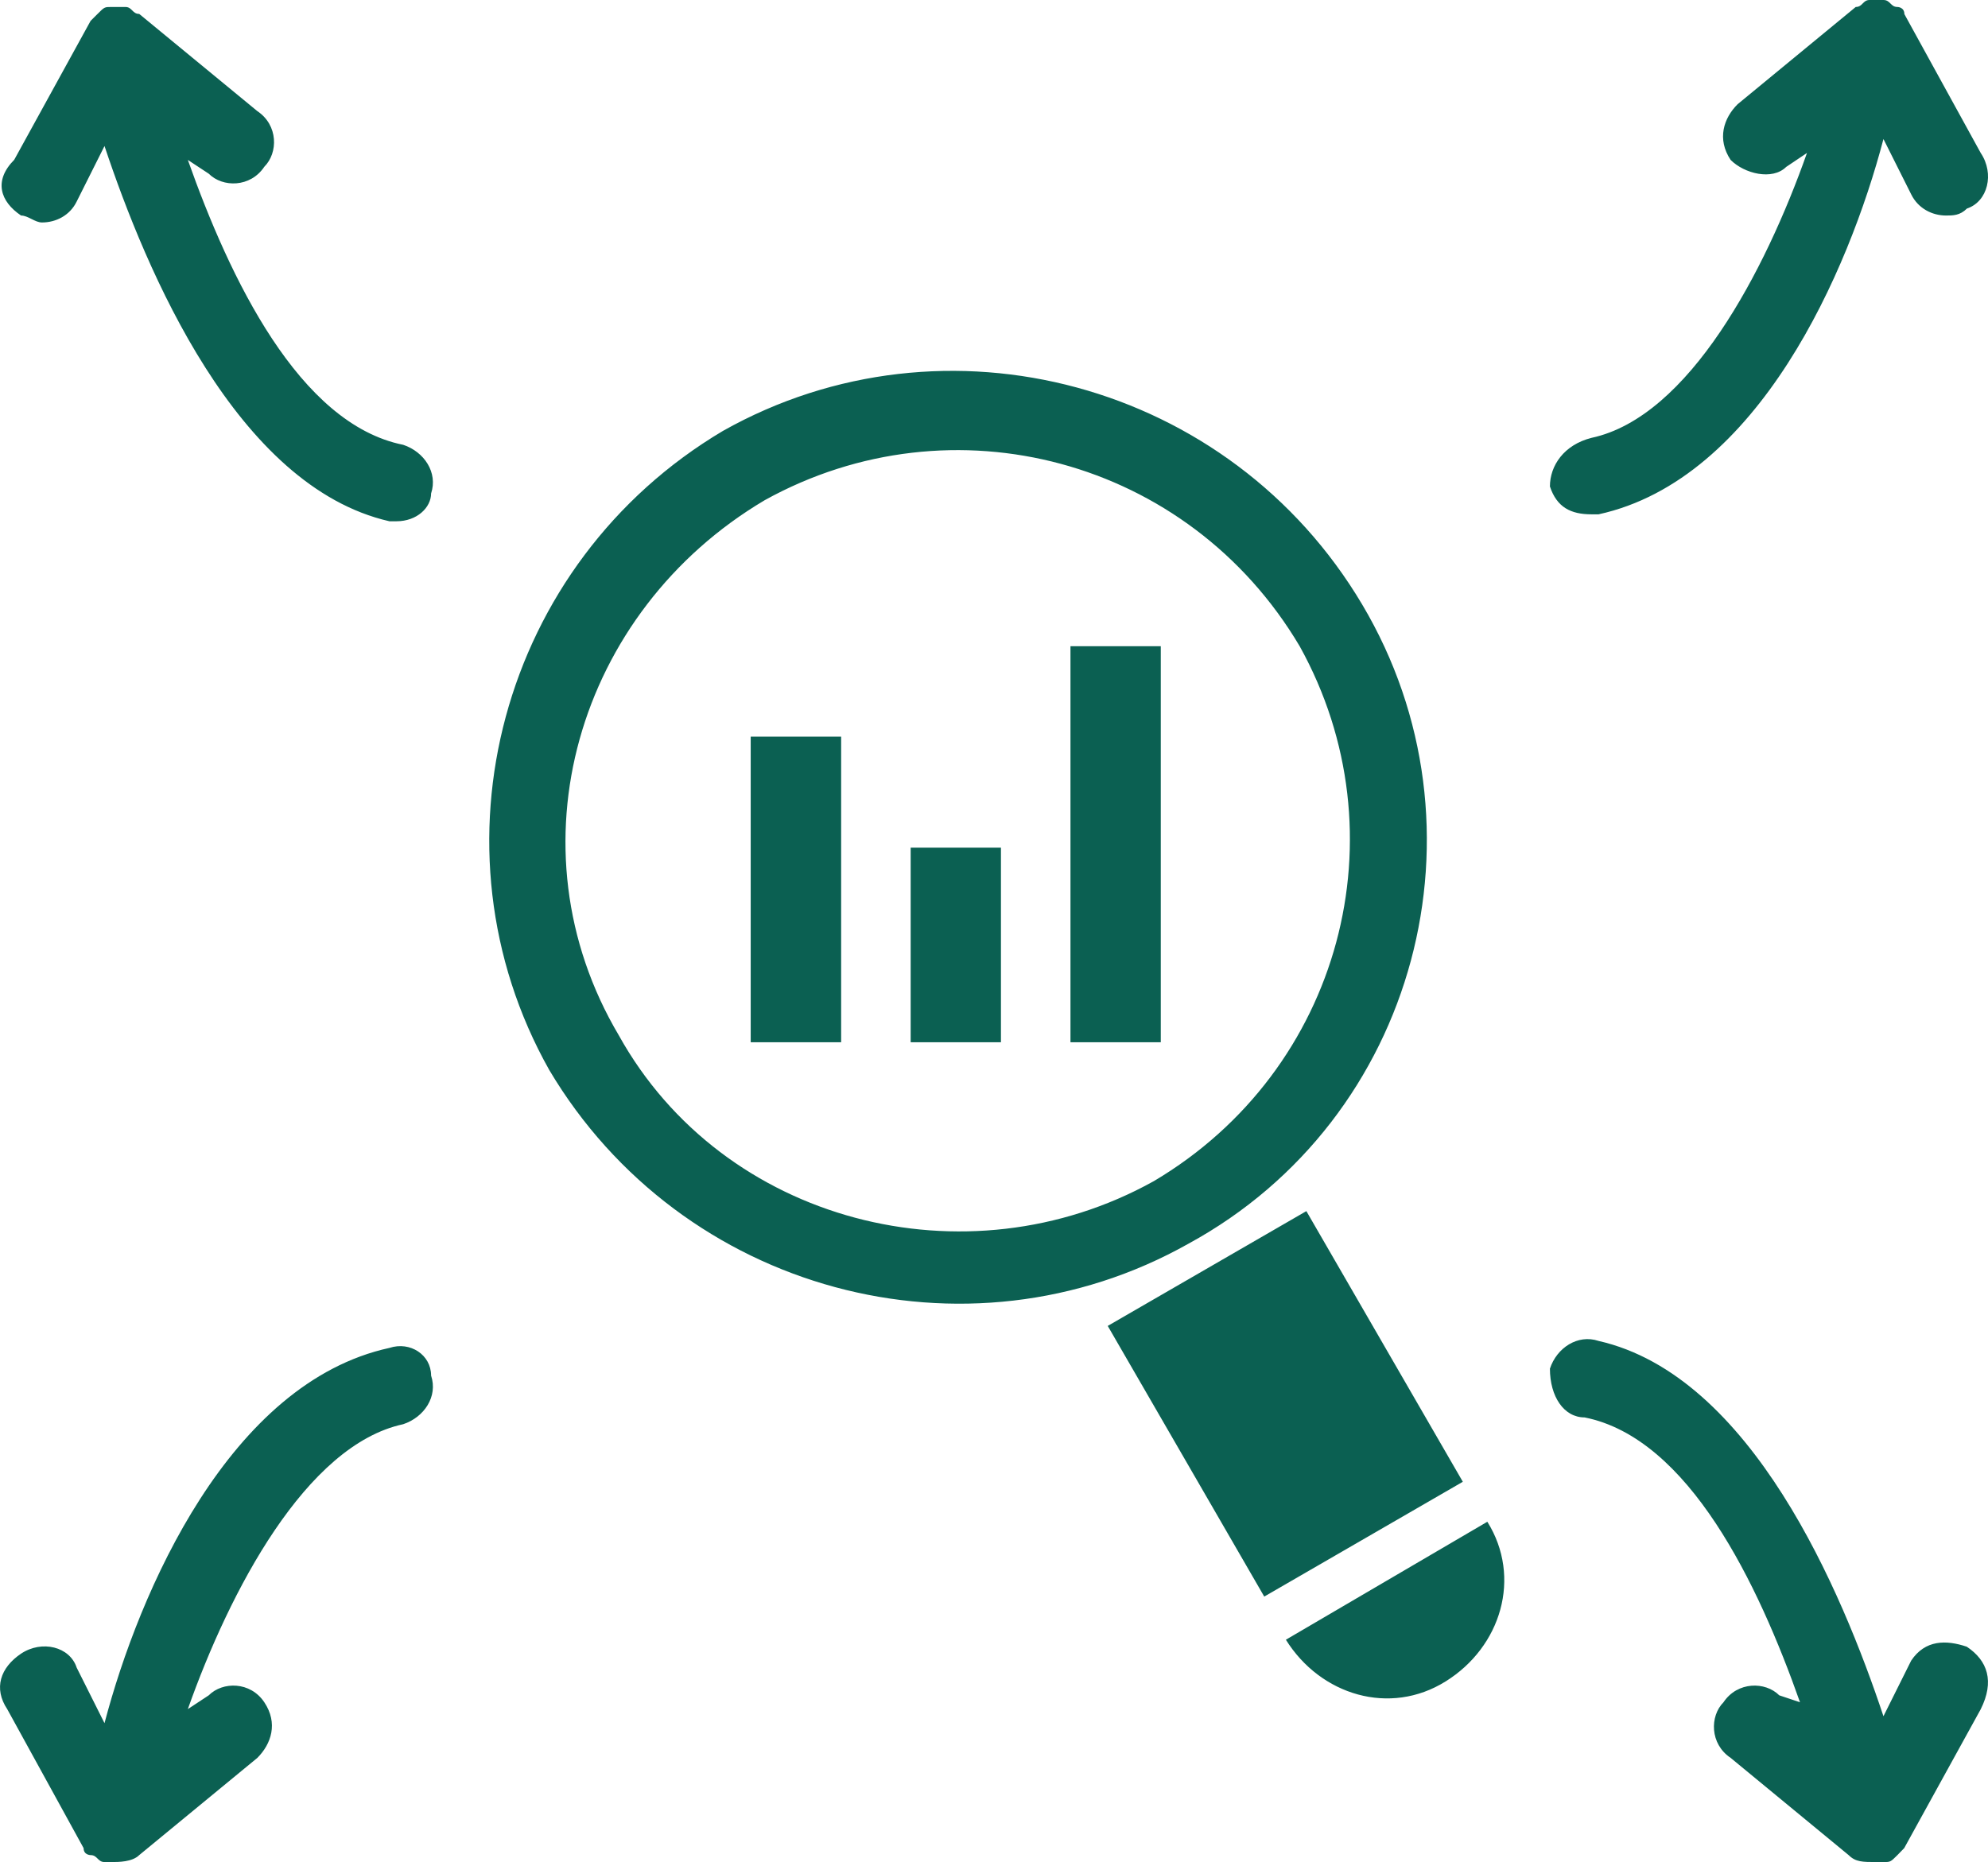
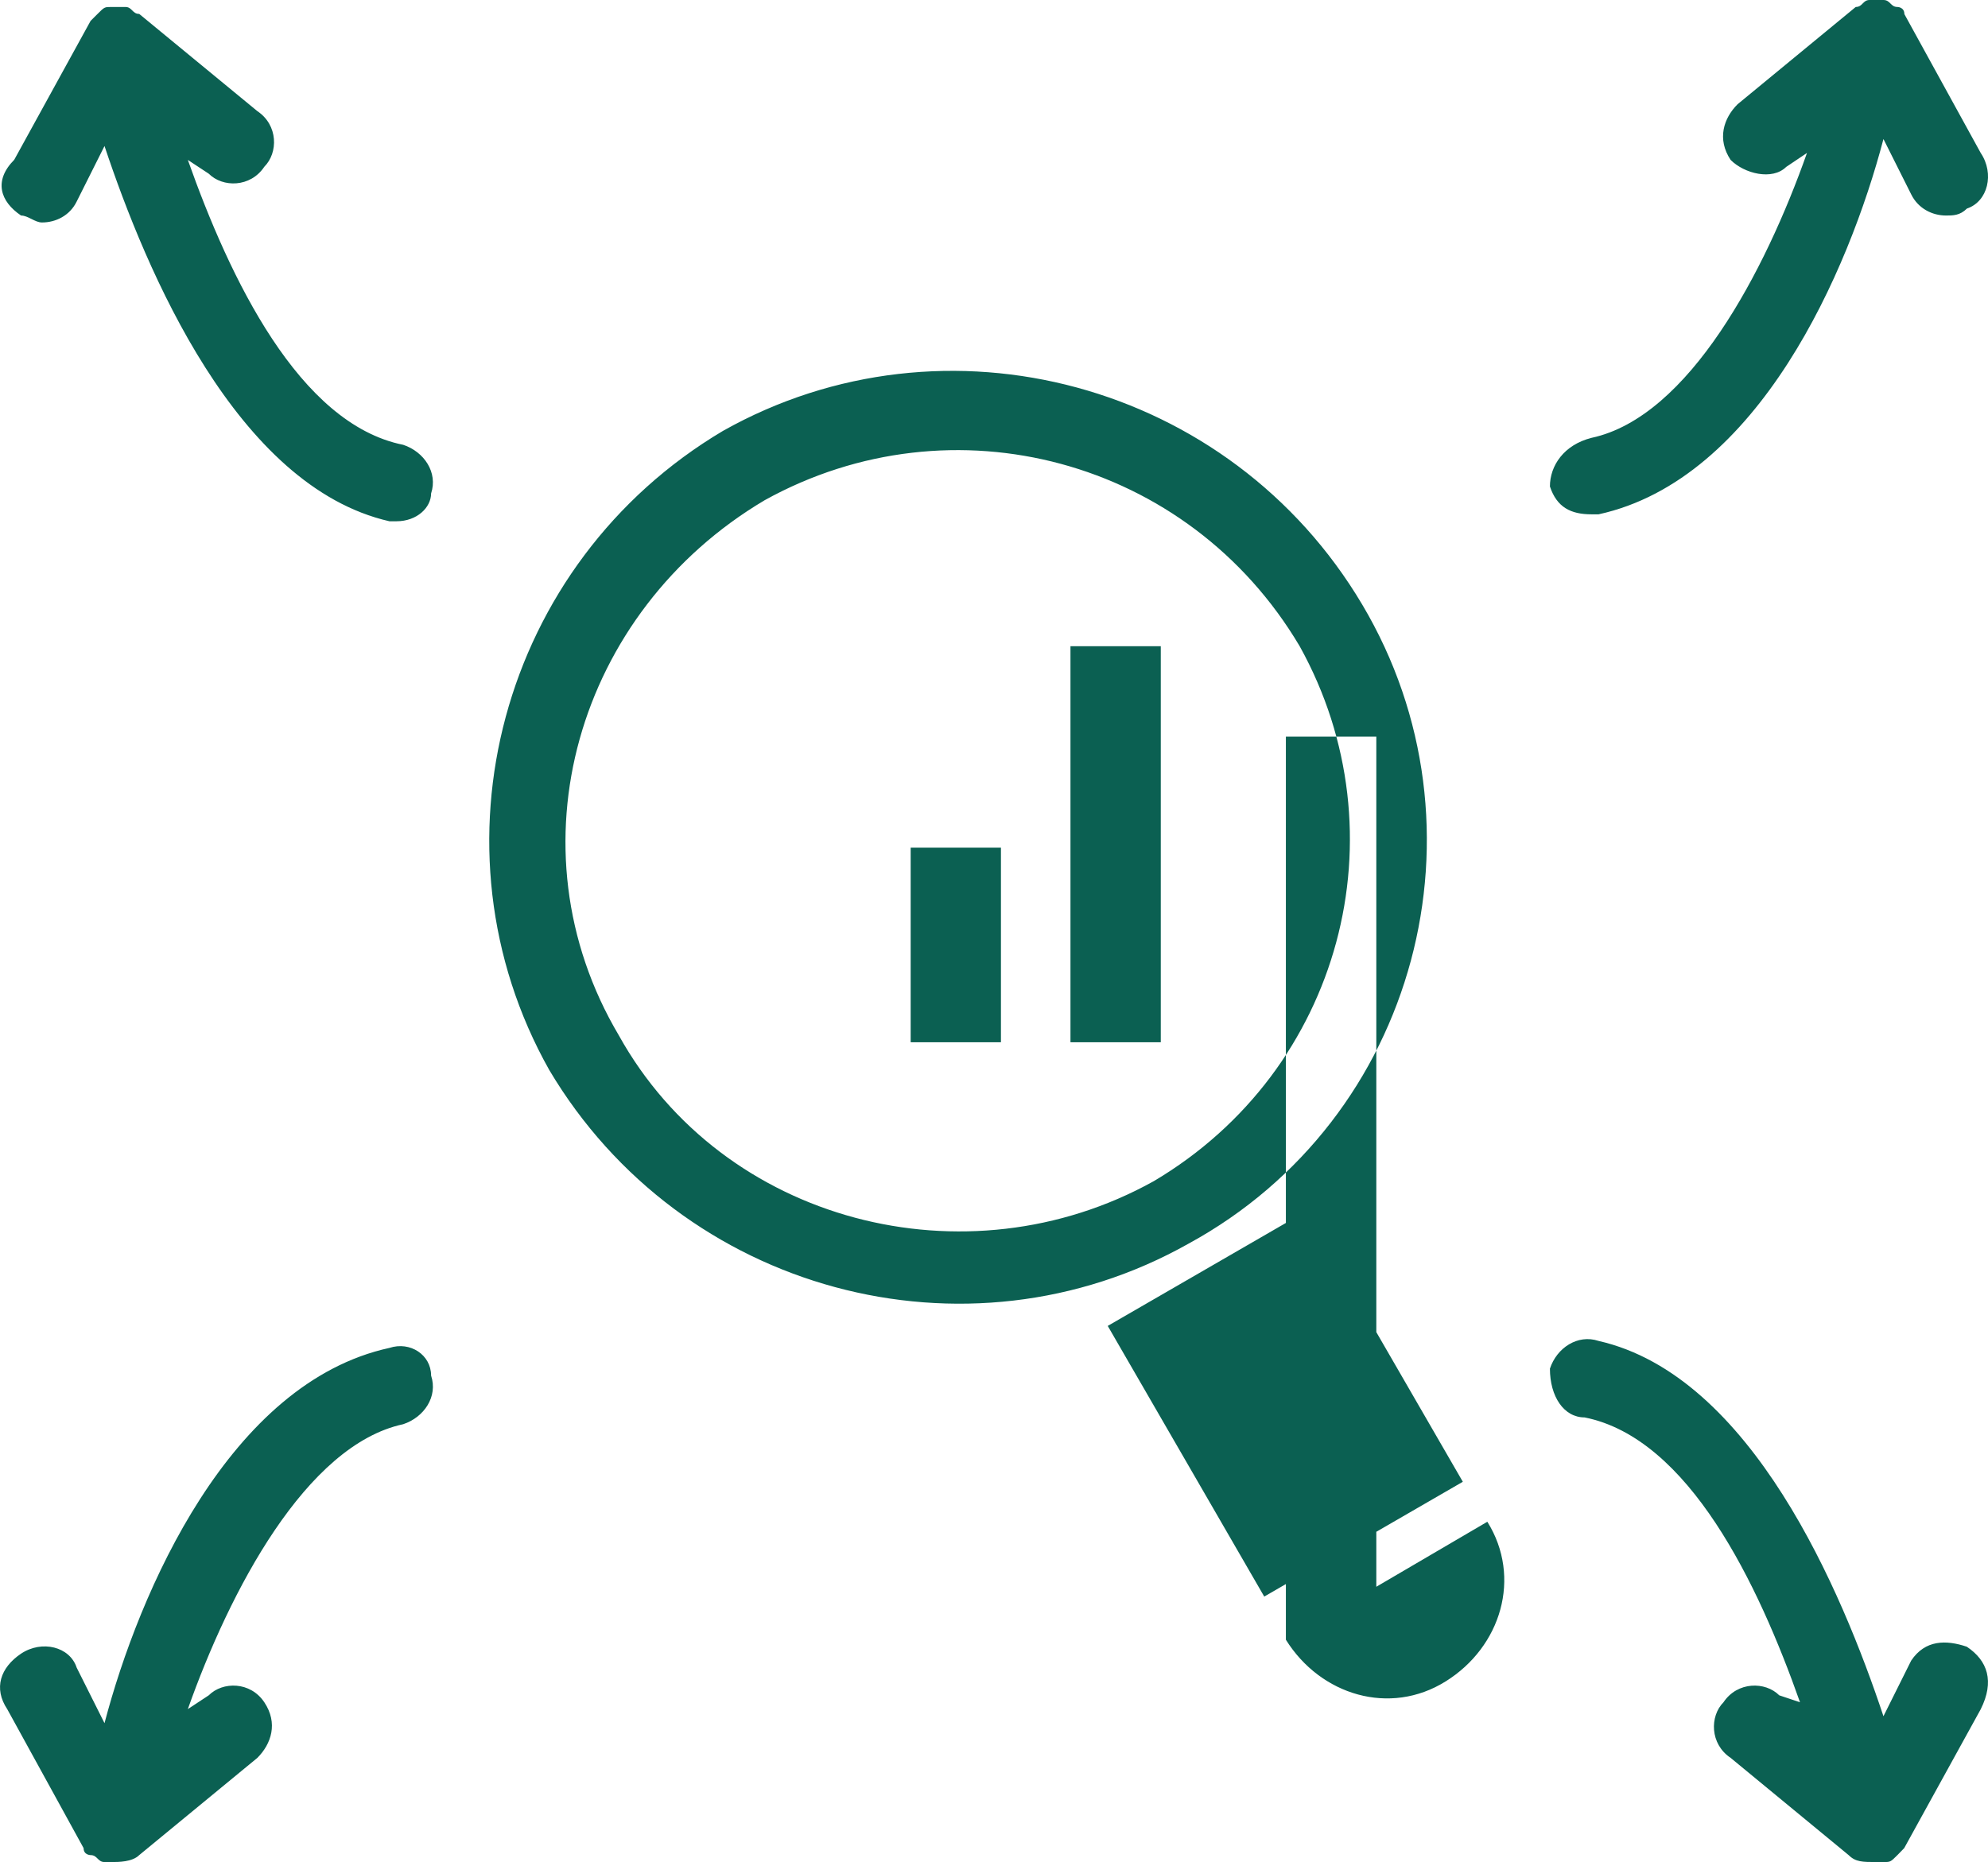
<svg xmlns="http://www.w3.org/2000/svg" version="1.1" x="0px" y="0px" width="51.266px" height="48.027px" viewBox="0 0 51.266 48.027" style="enable-background:new 0 0 51.266 48.027;" xml:space="preserve">
  <style type="text/css">
	.st0{fill:#0B6052;}
</style>
  <defs>
</defs>
-   <path class="st0" d="M39.969,12.547c0-0.535,0.359-1.074,1.074-1.254c2.512-0.539,4.48-4.301,5.555-7.348l-0.536,0.36  c-0.359,0.355-1.078,0.175-1.433-0.18c-0.359-0.539-0.18-1.078,0.18-1.437l3.046-2.508c0.18,0,0.18-0.18,0.356-0.18h0.359  c0.18,0,0.18,0.18,0.36,0.18c0,0,0.179,0,0.179,0.183l1.969,3.582c0.36,0.535,0.184,1.254-0.355,1.434  c-0.18,0.18-0.36,0.18-0.539,0.18c-0.356,0-0.715-0.18-0.895-0.539L48.57,3.586c-0.894,3.406-3.226,8.781-7.347,9.68h-0.18  C40.508,13.266,40.148,13.086,39.969,12.547L39.969,12.547z M10.398,11.473c-2.687-0.539-4.476-4.301-5.554-7.348L5.383,4.48  c0.359,0.36,1.074,0.36,1.433-0.179c0.36-0.36,0.36-1.074-0.179-1.434L3.59,0.359c-0.18,0-0.18-0.179-0.356-0.179H2.875  c-0.18,0-0.18,0-0.359,0.179l-0.18,0.18L0.367,4.121c-0.539,0.543-0.359,1.078,0.176,1.438c0.18,0,0.359,0.179,0.539,0.179  c0.359,0,0.719-0.179,0.895-0.539l0.718-1.433c1.075,3.226,3.407,8.781,7.348,9.679h0.18c0.535,0,0.894-0.359,0.894-0.718  C11.297,12.188,10.938,11.652,10.398,11.473L10.398,11.473z M10.043,34.766c-4.121,0.898-6.453,6.273-7.348,9.679l-0.718-1.433  c-0.176-0.539-0.895-0.719-1.434-0.36c-0.535,0.36-0.715,0.895-0.355,1.434l1.968,3.582c0,0.18,0.18,0.18,0.18,0.18  c0.18,0,0.18,0.179,0.359,0.179h0.18c0.18,0,0.535,0,0.715-0.179l3.047-2.508c0.359-0.36,0.539-0.895,0.179-1.434  c-0.359-0.539-1.074-0.539-1.433-0.179l-0.539,0.355c1.078-3.047,3.047-6.809,5.554-7.348c0.54-0.179,0.899-0.714,0.719-1.254  C11.117,34.945,10.578,34.59,10.043,34.766L10.043,34.766z M50.719,42.473c-0.535-0.18-1.074-0.18-1.434,0.359l-0.715,1.434  c-1.074-3.227-3.406-8.786-7.347-9.68c-0.539-0.18-1.078,0.18-1.254,0.715c0,0.719,0.359,1.258,0.894,1.258  c2.688,0.535,4.481,4.3,5.555,7.347l-0.535-0.179c-0.36-0.36-1.078-0.36-1.438,0.179c-0.355,0.356-0.355,1.074,0.184,1.434  l3.043,2.508c0.18,0.179,0.359,0.179,0.719,0.179h0.179c0.18,0,0.18,0,0.36-0.179l0.175-0.18l1.973-3.582  C51.438,43.367,51.258,42.832,50.719,42.473L50.719,42.473z M30.648,32.078c-5.73,3.227-13.078,1.254-16.484-4.48  c-3.226-5.735-1.254-13.082,4.481-16.485c5.734-3.226,13.082-1.254,16.484,4.481C38.535,21.328,36.562,28.855,30.648,32.078  L30.648,32.078z M29.754,30.465c4.84-2.867,6.449-8.957,3.762-13.797c-2.868-4.84-8.957-6.449-13.797-3.766  c-4.84,2.868-6.629,8.961-3.762,13.801C18.645,31.543,24.918,33.156,29.754,30.465L29.754,30.465z M33.688,31.238l-5.122,2.961  l4.036,6.981l5.121-2.961L33.688,31.238z M33.16,42.293c0.895,1.434,2.684,1.973,4.121,1.074c1.43-0.89,1.969-2.683,1.074-4.117  L33.16,42.293z M19.359,26.883h2.332V19h-2.332V26.883z M23.484,26.883h2.328v-5.02h-2.328V26.883z M27.605,26.883h2.329V16.668  h-2.329V26.883z M27.605,26.883" />
+   <path class="st0" d="M39.969,12.547c0-0.535,0.359-1.074,1.074-1.254c2.512-0.539,4.48-4.301,5.555-7.348l-0.536,0.36  c-0.359,0.355-1.078,0.175-1.433-0.18c-0.359-0.539-0.18-1.078,0.18-1.437l3.046-2.508c0.18,0,0.18-0.18,0.356-0.18h0.359  c0.18,0,0.18,0.18,0.36,0.18c0,0,0.179,0,0.179,0.183l1.969,3.582c0.36,0.535,0.184,1.254-0.355,1.434  c-0.18,0.18-0.36,0.18-0.539,0.18c-0.356,0-0.715-0.18-0.895-0.539L48.57,3.586c-0.894,3.406-3.226,8.781-7.347,9.68h-0.18  C40.508,13.266,40.148,13.086,39.969,12.547L39.969,12.547z M10.398,11.473c-2.687-0.539-4.476-4.301-5.554-7.348L5.383,4.48  c0.359,0.36,1.074,0.36,1.433-0.179c0.36-0.36,0.36-1.074-0.179-1.434L3.59,0.359c-0.18,0-0.18-0.179-0.356-0.179H2.875  c-0.18,0-0.18,0-0.359,0.179l-0.18,0.18L0.367,4.121c-0.539,0.543-0.359,1.078,0.176,1.438c0.18,0,0.359,0.179,0.539,0.179  c0.359,0,0.719-0.179,0.895-0.539l0.718-1.433c1.075,3.226,3.407,8.781,7.348,9.679h0.18c0.535,0,0.894-0.359,0.894-0.718  C11.297,12.188,10.938,11.652,10.398,11.473L10.398,11.473z M10.043,34.766c-4.121,0.898-6.453,6.273-7.348,9.679l-0.718-1.433  c-0.176-0.539-0.895-0.719-1.434-0.36c-0.535,0.36-0.715,0.895-0.355,1.434l1.968,3.582c0,0.18,0.18,0.18,0.18,0.18  c0.18,0,0.18,0.179,0.359,0.179h0.18c0.18,0,0.535,0,0.715-0.179l3.047-2.508c0.359-0.36,0.539-0.895,0.179-1.434  c-0.359-0.539-1.074-0.539-1.433-0.179l-0.539,0.355c1.078-3.047,3.047-6.809,5.554-7.348c0.54-0.179,0.899-0.714,0.719-1.254  C11.117,34.945,10.578,34.59,10.043,34.766L10.043,34.766z M50.719,42.473c-0.535-0.18-1.074-0.18-1.434,0.359l-0.715,1.434  c-1.074-3.227-3.406-8.786-7.347-9.68c-0.539-0.18-1.078,0.18-1.254,0.715c0,0.719,0.359,1.258,0.894,1.258  c2.688,0.535,4.481,4.3,5.555,7.347l-0.535-0.179c-0.36-0.36-1.078-0.36-1.438,0.179c-0.355,0.356-0.355,1.074,0.184,1.434  l3.043,2.508c0.18,0.179,0.359,0.179,0.719,0.179h0.179c0.18,0,0.18,0,0.36-0.179l0.175-0.18l1.973-3.582  C51.438,43.367,51.258,42.832,50.719,42.473L50.719,42.473z M30.648,32.078c-5.73,3.227-13.078,1.254-16.484-4.48  c-3.226-5.735-1.254-13.082,4.481-16.485c5.734-3.226,13.082-1.254,16.484,4.481C38.535,21.328,36.562,28.855,30.648,32.078  L30.648,32.078z M29.754,30.465c4.84-2.867,6.449-8.957,3.762-13.797c-2.868-4.84-8.957-6.449-13.797-3.766  c-4.84,2.868-6.629,8.961-3.762,13.801C18.645,31.543,24.918,33.156,29.754,30.465L29.754,30.465z M33.688,31.238l-5.122,2.961  l4.036,6.981l5.121-2.961L33.688,31.238z M33.16,42.293c0.895,1.434,2.684,1.973,4.121,1.074c1.43-0.89,1.969-2.683,1.074-4.117  L33.16,42.293z h2.332V19h-2.332V26.883z M23.484,26.883h2.328v-5.02h-2.328V26.883z M27.605,26.883h2.329V16.668  h-2.329V26.883z M27.605,26.883" />
</svg>